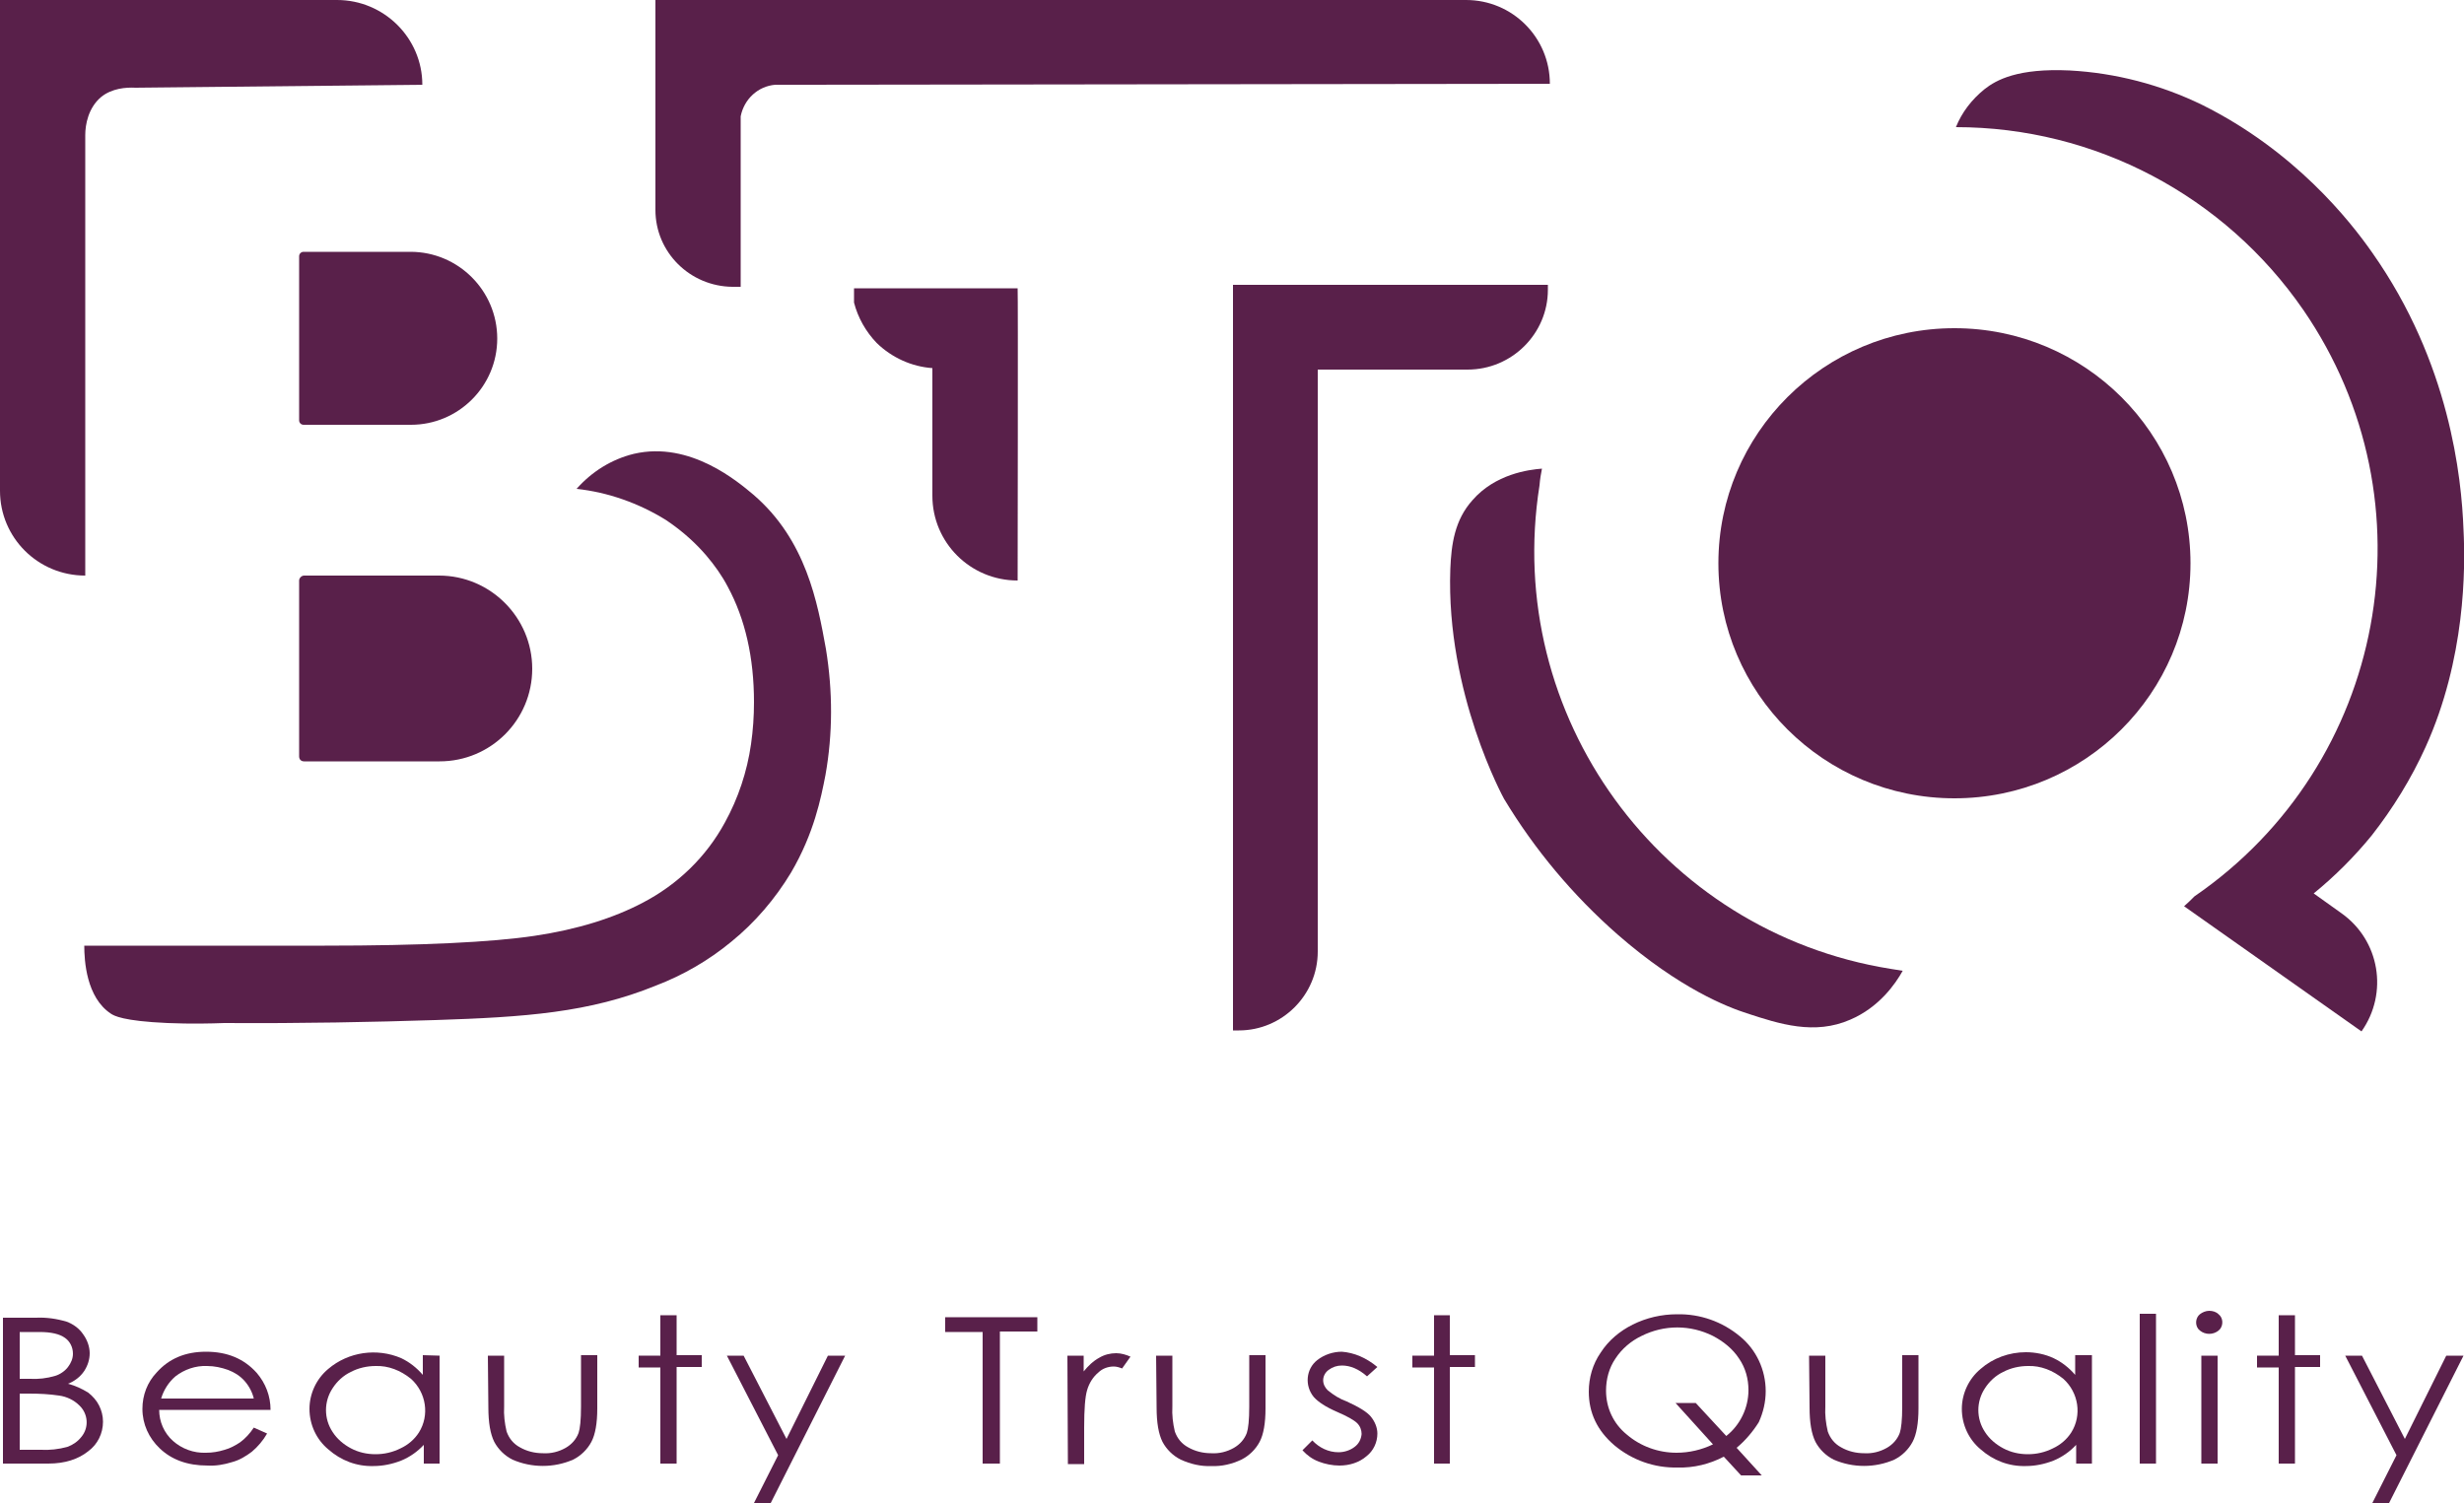
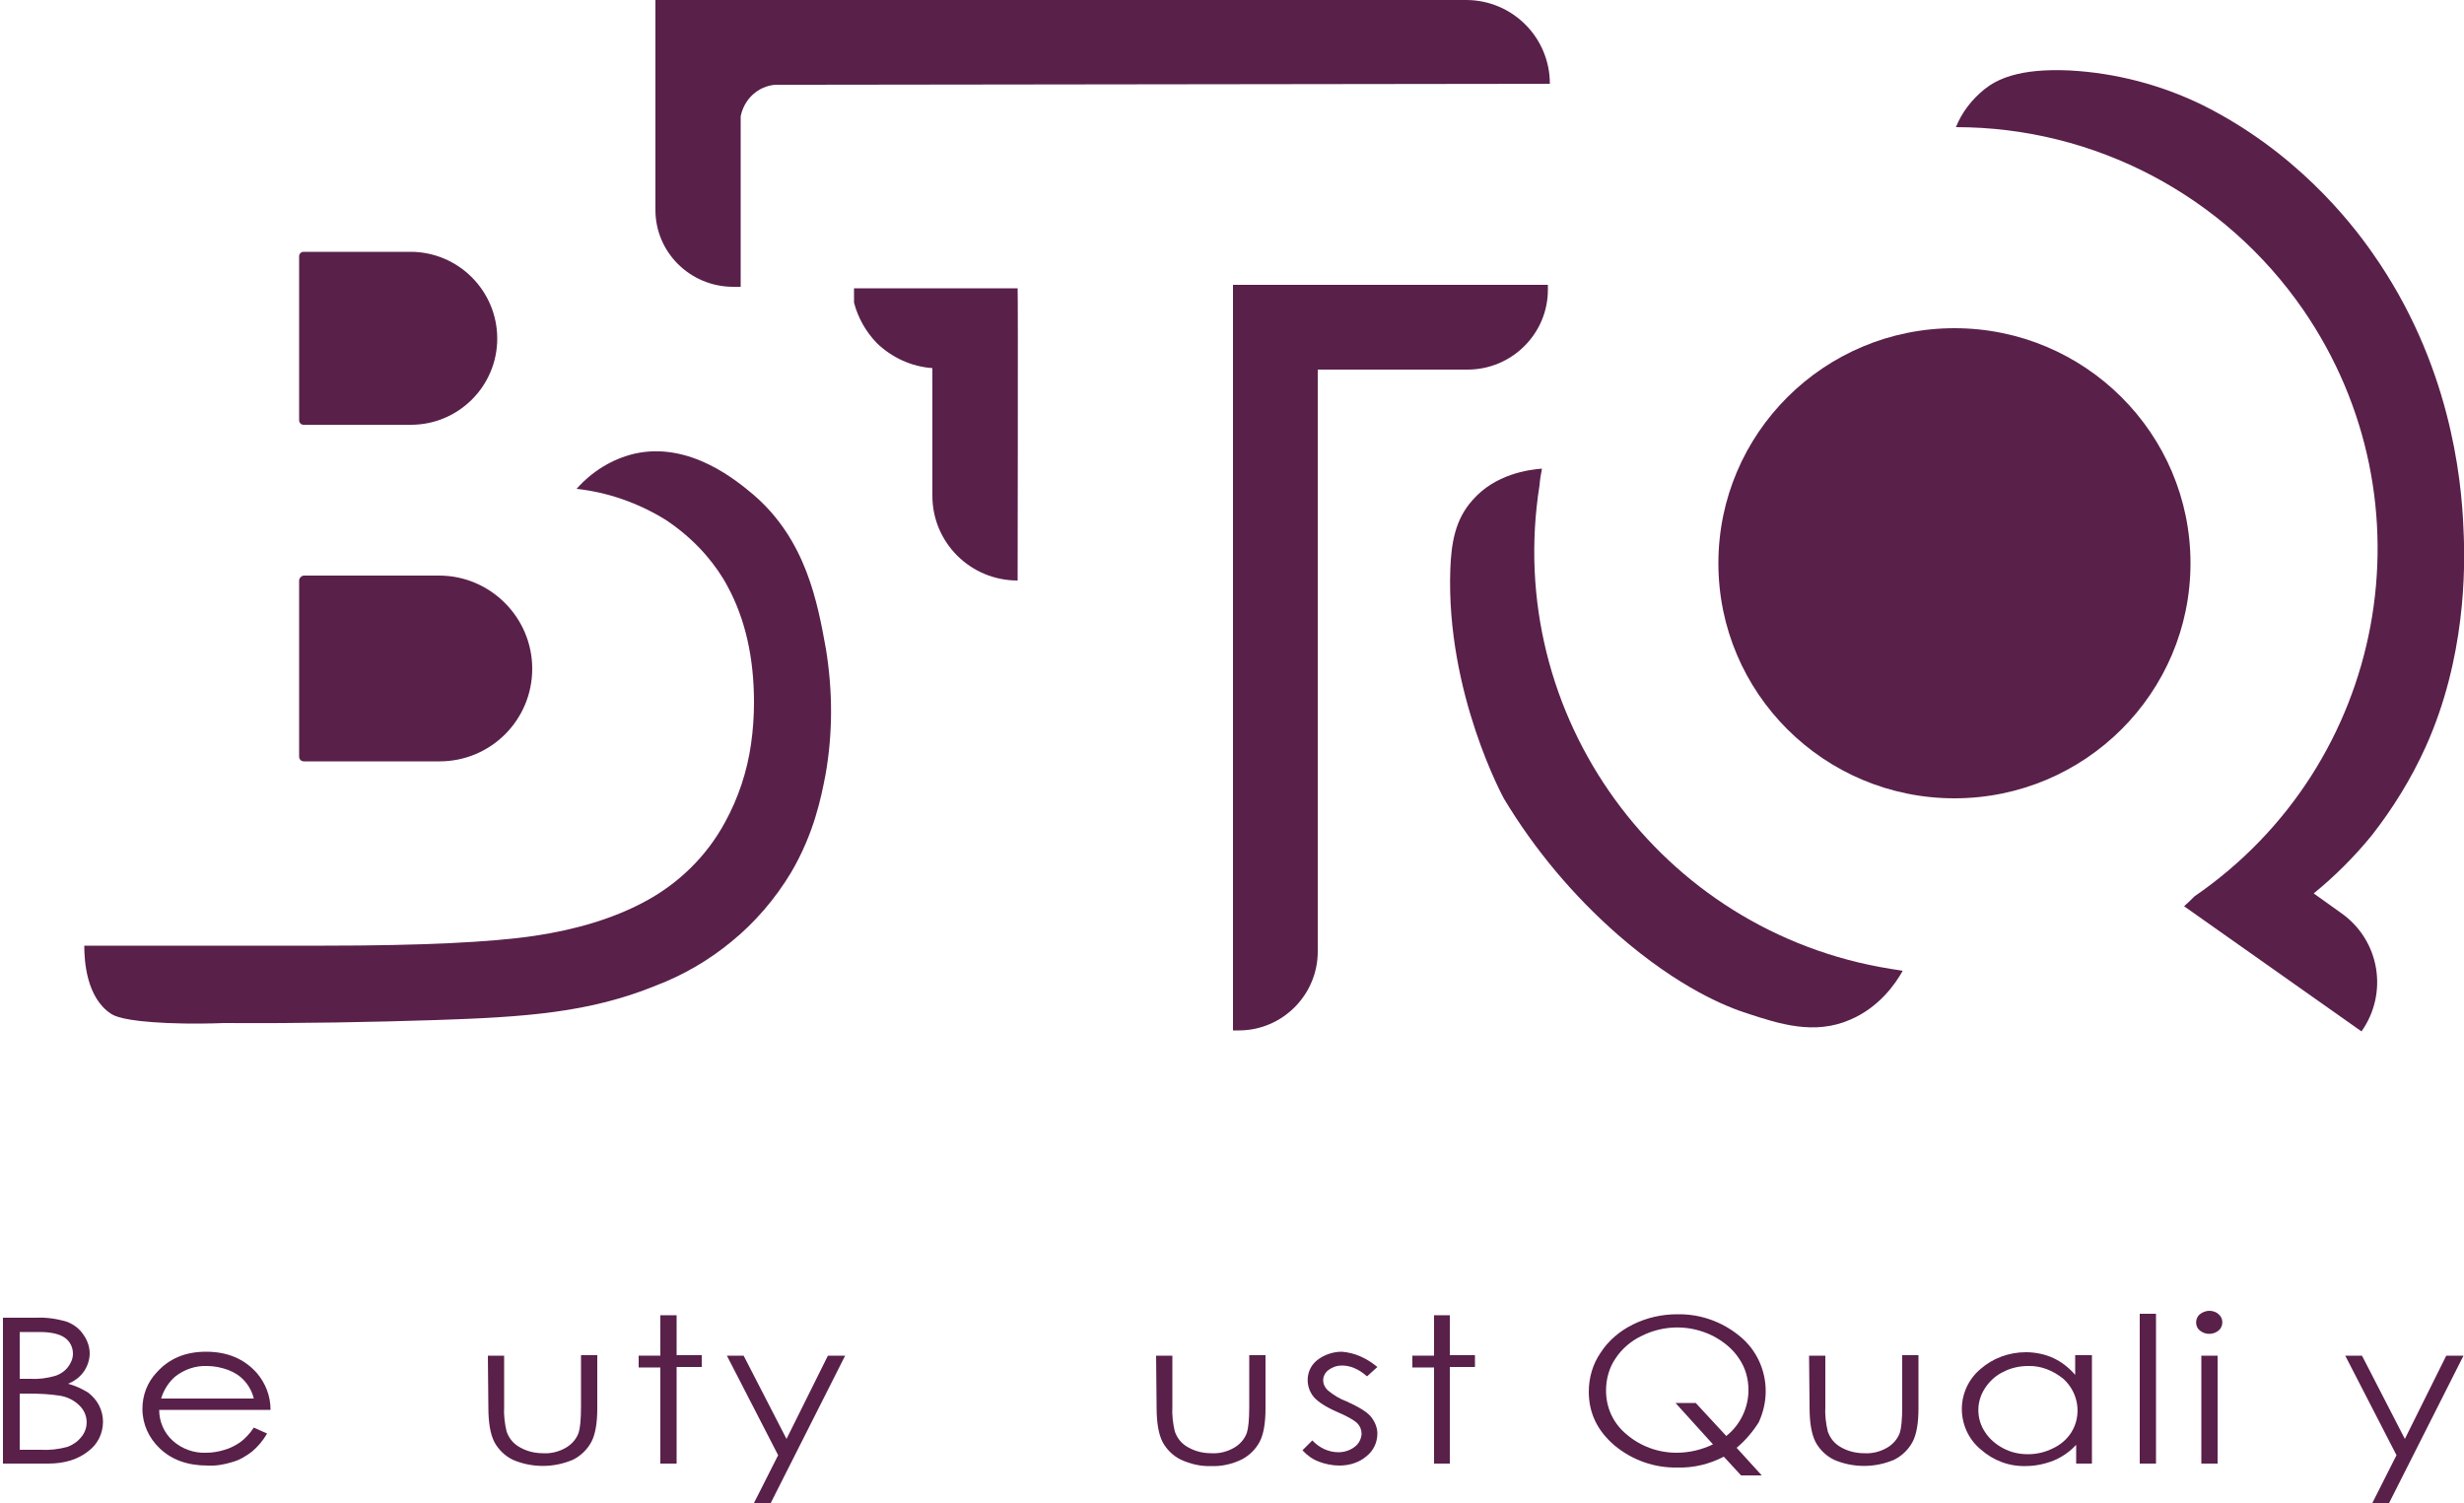
<svg xmlns="http://www.w3.org/2000/svg" version="1.1" id="Слой_1" x="0px" y="0px" width="500px" height="305px" viewBox="0 0 500 305" style="enable-background:new 0 0 500 305;" xml:space="preserve">
  <style type="text/css">
	.st0{fill:#59204A;}
</style>
  <g>
    <g>
      <path class="st0" d="M0.6,267.4h6.7c2.1-0.1,4.2,0.2,6.2,0.8c1.4,0.5,2.6,1.4,3.4,2.6c0.8,1.1,1.3,2.5,1.3,3.8    c0,1.3-0.4,2.5-1.1,3.6c-0.8,1.2-2,2.1-3.3,2.6c1.5,0.4,2.8,1,4.1,1.8c0.9,0.7,1.7,1.6,2.2,2.6c0.5,1,0.8,2.1,0.8,3.3    c0,2.4-1.1,4.6-3,6c-2,1.6-4.7,2.5-8.1,2.5H0.6V267.4z M4,270.3v9.5h2c1.8,0.1,3.5-0.1,5.2-0.6c1-0.3,2-1,2.6-1.8    c0.6-0.8,1-1.7,1-2.7c0-1.3-0.6-2.5-1.6-3.2c-1.1-0.8-2.8-1.2-5.2-1.2L4,270.3z M4,282.8v11.4h4.2c1.9,0.1,3.7-0.1,5.5-0.6    c1.1-0.4,2.1-1.1,2.8-2c1.6-1.9,1.4-4.7-0.4-6.4c-1.1-1.1-2.6-1.8-4.1-2c-2-0.3-4-0.4-6.1-0.4H4z" />
      <path class="st0" d="M51.5,289.7l2.7,1.2c-0.8,1.4-1.9,2.7-3.1,3.7c-1.2,0.9-2.5,1.7-4,2.1c-1.6,0.5-3.3,0.8-5,0.7    c-4.1,0-7.3-1.2-9.7-3.5c-2.2-2.1-3.5-4.9-3.5-8c0-2.8,1-5.4,2.9-7.4c2.5-2.8,5.8-4.2,10-4.2c4.3,0,7.7,1.4,10.3,4.3    c1.8,2.1,2.8,4.7,2.8,7.5H32.3c0,2.4,1,4.7,2.8,6.3c1.8,1.6,4.2,2.5,6.7,2.4c1.3,0,2.5-0.2,3.8-0.6c1.1-0.3,2.2-0.9,3.1-1.5    C49.8,291.9,50.7,290.9,51.5,289.7z M51.5,283.8c-0.3-1.3-1-2.6-1.9-3.6c-0.9-1-2-1.7-3.3-2.2c-1.4-0.5-2.8-0.8-4.3-0.8    c-2.3-0.1-4.6,0.7-6.4,2.1c-1.4,1.2-2.4,2.8-2.9,4.5L51.5,283.8z" />
-       <path class="st0" d="M89.2,275.1V297H86v-3.8c-1.3,1.4-2.9,2.5-4.6,3.2c-1.8,0.7-3.7,1.1-5.6,1.1c-3.4,0.1-6.6-1.1-9.2-3.4    c-2.4-2-3.8-5-3.8-8.2c0-3.1,1.4-6.1,3.8-8.1c4.1-3.5,9.9-4.3,14.8-2.2c1.7,0.8,3.2,2,4.4,3.4v-4L89.2,275.1z M76.2,277.2    c-1.7,0-3.5,0.4-5,1.2c-1.5,0.7-2.8,1.9-3.7,3.3c-1.8,2.7-1.8,6.2,0,8.9c0.9,1.4,2.2,2.5,3.7,3.3c1.5,0.8,3.2,1.2,5,1.2    c1.8,0,3.5-0.4,5.1-1.2c1.5-0.7,2.8-1.8,3.7-3.2c2.2-3.5,1.5-8.1-1.6-10.9C81.3,278.1,78.8,277.1,76.2,277.2z" />
      <path class="st0" d="M99,275.1h3.3v10.3c-0.1,1.7,0.1,3.4,0.5,5.1c0.5,1.4,1.4,2.5,2.7,3.2c1.4,0.8,3,1.2,4.7,1.2    c1.6,0.1,3.2-0.3,4.6-1.1c1.2-0.7,2.1-1.7,2.6-3c0.3-0.9,0.5-2.6,0.5-5.4V275h3.3v10.8c0,3-0.4,5.3-1.2,6.8    c-0.8,1.5-2.1,2.8-3.7,3.6c-3.9,1.7-8.4,1.7-12.3,0c-1.6-0.8-2.9-2.1-3.7-3.6c-0.8-1.6-1.2-3.9-1.2-7L99,275.1z" />
      <path class="st0" d="M134,266.9h3.3v8.1h5.1v2.4h-5.1V297H134v-19.5h-4.4v-2.4h4.4V266.9z" />
      <path class="st0" d="M147.5,275.1h3.4l8.7,16.9l8.4-16.9h3.5L156.4,305H153l4.9-9.7L147.5,275.1z" />
-       <path class="st0" d="M191.8,270.2v-2.9h18.7v2.9h-7.6V297h-3.5v-26.7H191.8z" />
-       <path class="st0" d="M216.6,275.1h3.3v3.2c0.9-1.1,1.9-2.1,3.2-2.8c1-0.6,2.2-0.9,3.4-0.9c1,0,2,0.3,2.9,0.7l-1.7,2.4    c-0.5-0.2-1.1-0.4-1.7-0.4c-1.1,0-2.3,0.4-3.1,1.2c-1.1,0.9-1.9,2.2-2.3,3.6c-0.4,1.3-0.6,3.8-0.6,7.6v7.4h-3.3L216.6,275.1z" />
      <path class="st0" d="M234.6,275.1h3.3v10.3c-0.1,1.7,0.1,3.4,0.5,5.1c0.5,1.4,1.4,2.5,2.7,3.2c1.4,0.8,3,1.2,4.7,1.2    c1.6,0.1,3.2-0.3,4.6-1.1c1.2-0.7,2.1-1.7,2.6-3c0.3-0.9,0.5-2.6,0.5-5.4V275h3.3v10.8c0,3-0.4,5.3-1.2,6.8    c-0.8,1.5-2.1,2.8-3.7,3.6c-1.9,0.9-4,1.4-6.1,1.3c-2.1,0.1-4.2-0.4-6.2-1.3c-1.6-0.8-2.9-2.1-3.7-3.6c-0.8-1.6-1.2-3.9-1.2-7    L234.6,275.1z" />
      <path class="st0" d="M279.5,277.4l-2.1,1.9c-1.7-1.5-3.4-2.2-5.1-2.2c-1,0-1.9,0.3-2.7,0.9c-0.7,0.5-1.1,1.3-1.1,2.1    c0,0.8,0.4,1.5,0.9,2c1.2,1,2.5,1.8,3.9,2.3c2.4,1.1,4.1,2.1,4.9,3.1c0.8,1,1.3,2.2,1.3,3.4c0,1.8-0.8,3.5-2.2,4.6    c-1.5,1.3-3.5,1.9-5.5,1.9c-1.4,0-2.9-0.3-4.2-0.8c-1.3-0.5-2.4-1.3-3.3-2.3l2-2c1.4,1.5,3.3,2.4,5.3,2.4c1.2,0,2.4-0.4,3.3-1.1    c0.8-0.6,1.3-1.5,1.4-2.6c0-0.8-0.3-1.6-0.9-2.2c-0.6-0.6-2-1.4-4.1-2.3c-2.3-1-3.8-2-4.7-3c-1.9-2.3-1.6-5.7,0.7-7.5c0,0,0,0,0,0    c1.4-1.1,3.2-1.7,5-1.7C274.8,274.5,277.2,275.5,279.5,277.4z" />
      <path class="st0" d="M291,266.9h3.2v8.1h5.1v2.4h-5.1V297H291v-19.5h-4.4v-2.4h4.4L291,266.9z" />
      <path class="st0" d="M352.4,293.8l5.1,5.6h-4.2l-3.5-3.8c-2.9,1.5-6.1,2.3-9.4,2.2c-4.7,0.1-9.2-1.5-12.8-4.5    c-3.5-3-5.2-6.6-5.2-10.9c0-2.8,0.8-5.6,2.4-7.9c1.6-2.5,3.9-4.4,6.5-5.7c2.8-1.4,5.9-2.1,9-2.1c4.7-0.1,9.2,1.5,12.8,4.5    c3.3,2.7,5.2,6.8,5.2,11.1c0,2.2-0.5,4.3-1.4,6.3C355.7,290.5,354.2,292.3,352.4,293.8z M350.3,291.4c2.8-2.2,4.5-5.7,4.5-9.3    c0-2.3-0.6-4.5-1.9-6.4c-1.3-2-3.2-3.5-5.3-4.6c-4.6-2.3-9.9-2.3-14.5,0c-2.1,1-4,2.6-5.3,4.6c-1.3,1.9-1.9,4.2-1.9,6.5    c0,3.5,1.5,6.7,4.2,8.9c2.8,2.4,6.4,3.7,10.1,3.7c2.6,0,5.1-0.6,7.4-1.7l-7.6-8.4h4.1L350.3,291.4z" />
      <path class="st0" d="M367.1,275.1h3.3v10.3c-0.1,1.7,0.1,3.4,0.5,5.1c0.5,1.4,1.4,2.5,2.7,3.2c1.4,0.8,3,1.2,4.7,1.2    c1.6,0.1,3.2-0.3,4.6-1.1c1.2-0.7,2.1-1.7,2.6-3c0.3-0.9,0.5-2.6,0.5-5.4V275h3.3v10.8c0,3-0.4,5.3-1.2,6.8    c-0.8,1.5-2.1,2.8-3.7,3.6c-3.9,1.7-8.4,1.7-12.3,0c-1.6-0.8-2.9-2.1-3.7-3.6c-0.8-1.6-1.2-3.9-1.2-7L367.1,275.1z" />
      <path class="st0" d="M424.5,275.1V297h-3.2v-3.8c-1.3,1.4-2.9,2.5-4.6,3.2c-1.8,0.7-3.7,1.1-5.6,1.1c-3.4,0.1-6.6-1.1-9.2-3.4    c-2.4-2-3.8-5-3.8-8.2c0-3.1,1.4-6.1,3.8-8.1c2.5-2.2,5.8-3.4,9.2-3.4c1.9,0,3.9,0.4,5.6,1.2c1.7,0.8,3.2,2,4.4,3.4v-4H424.5z     M411.5,277.2c-1.7,0-3.5,0.4-5,1.2c-1.5,0.7-2.8,1.9-3.7,3.3c-1.8,2.7-1.8,6.2,0,8.9c0.9,1.4,2.2,2.5,3.7,3.3    c1.5,0.8,3.2,1.2,5,1.2c1.8,0,3.5-0.4,5.1-1.2c1.5-0.7,2.8-1.8,3.7-3.2c2.2-3.5,1.5-8.1-1.6-10.9    C416.6,278.1,414.1,277.1,411.5,277.2z" />
      <path class="st0" d="M434.2,266.6h3.3V297h-3.3V266.6z" />
      <path class="st0" d="M448.3,266c0.7,0,1.4,0.2,1.9,0.7c0.9,0.7,1,2.1,0.3,3c-0.1,0.1-0.2,0.2-0.3,0.3c-1.1,0.9-2.7,0.9-3.8,0    c-0.9-0.7-1-2.1-0.3-3c0.1-0.1,0.2-0.2,0.3-0.3C446.9,266.3,447.6,266,448.3,266z M446.7,275.1h3.3V297h-3.3V275.1z" />
-       <path class="st0" d="M462.4,266.9h3.3v8.1h5.1v2.4h-5.1V297h-3.3v-19.5H458v-2.4h4.4V266.9z" />
      <path class="st0" d="M475.9,275.1h3.4l8.7,16.9l8.4-16.9h3.5L484.8,305h-3.4l4.9-9.7L475.9,275.1z" />
    </g>
    <path class="st0" d="M61.6,51.1h21.7c9.7,0,17.6,7.9,17.6,17.6l0,0c0,9.7-7.9,17.5-17.5,17.5l0,0H61.6c-0.5,0-0.9-0.4-0.9-0.9V52   C60.7,51.5,61.1,51.1,61.6,51.1z" />
    <path class="st0" d="M61.7,116.8h27.4c10.4,0,18.9,8.5,18.9,18.9c0,0,0,0,0,0l0,0c0,10.4-8.4,18.8-18.8,18.8c0,0,0,0,0,0H61.7   c-0.6,0-1-0.4-1-1v-35.7C60.7,117.3,61.2,116.8,61.7,116.8C61.7,116.8,61.7,116.8,61.7,116.8z" />
-     <path class="st0" d="M85.7,17.2C85.7,7.7,77.9,0,68.4,0H0v99.6c0,9.5,7.7,17.2,17.3,17.2c0,0,0,0,0,0V27.4c0-2.1,0.6-5.5,3.2-7.7   c2.2-1.8,5.1-2,7-1.9L85.7,17.2z" />
    <path class="st0" d="M167.5,157.3c-0.9,4.6-2.3,11.8-7,19.8c-3.2,5.3-7.3,10.1-12.1,14c-4.6,3.8-9.8,6.8-15.3,8.9   c-13.5,5.5-26.5,6.4-44.8,7c-12.5,0.4-26.9,0.7-42.8,0.6c-2.7,0.1-6.7,0.2-11.5,0c-9.1-0.4-10.9-1.5-11.5-1.9   c-5-3.3-5.4-10.8-5.4-13.8h48.8c19.7,0,33.9-0.7,42.6-2c8.7-1.3,16-3.6,21.9-6.7c7.1-3.7,12.9-9.3,16.7-16.3   c2.7-4.9,4.5-10.3,5.3-15.9c0.4-2.8,0.6-5.6,0.6-8.5c0-9.1-1.8-16.9-5.3-23.4c-1.2-2.3-2.7-4.4-4.4-6.4c-0.3-0.3-0.5-0.6-0.8-0.9   c-2.2-2.4-4.7-4.5-7.4-6.3c-5.5-3.4-11.7-5.6-18.1-6.3c3.1-3.5,7.1-6,11.6-7.1c11.5-2.7,21.3,5.8,24.3,8.3   c10.7,9.2,13,21.9,14.7,31.3C169,140.3,169,148.9,167.5,157.3z" />
    <path class="st0" d="M173.3,58.5v2.9c0.8,3.1,2.4,5.9,4.6,8.2c3.1,3,7.1,4.8,11.3,5.1v25.9c0,9.5,7.7,17.2,17.3,17.2c0,0,0,0,0,0   c0,0,0.1-58.4,0-59.3L173.3,58.5L173.3,58.5z" />
    <path class="st0" d="M267.5,57.8h-17.3v151.3h1.2c8.8,0,16-7.2,16-16v0V75h30.4c9,0,16.3-7.3,16.3-16.2v-1H267.5z" />
    <path class="st0" d="M386.1,197c-1.5,2.7-4.8,7.4-10.6,9.9c-7.3,3.2-14.4,0.9-21.1-1.3c-3.7-1.2-13.5-4.9-26.2-16   c-9-7.9-16.8-17.2-23-27.5c0,0-11.8-21.4-10.9-46.6c0.2-5.1,0.9-10,4.5-14c4.6-5.3,11.4-6.2,14.1-6.4c-0.2,1-0.4,2.1-0.5,3.4   c-7.4,46.7,24.5,90.6,71.2,98.1C384.4,196.7,385.3,196.9,386.1,197z" />
    <path class="st0" d="M499.9,107.5c0.4,7.9,0.4,26.2-7.7,44.1c-2.9,6.4-6.6,12.4-10.9,17.9c-3.5,4.3-7.5,8.3-11.8,11.8l5.6,4   c7.8,5.5,9.6,16.2,4.1,24l0,0l-36-25.4c0.7-0.6,1.4-1.3,2.1-2c39-26.8,48.9-80,22.1-119c-16-23.2-42.3-37.1-70.5-37.1   c1.2-3,3.2-5.6,5.8-7.7c2.4-1.9,6.8-4.3,17.3-3.8c9.3,0.5,18.5,2.9,26.9,7c18.7,9.3,29.9,23.4,34.5,30   C497.1,73.6,499.5,96.8,499.9,107.5z" />
    <path class="st0" d="M314.5,17c0-9.4-7.6-17-17-17c0,0,0,0,0,0H133v42.6c0,8.6,7,15.5,15.6,15.6h1.7V23.6c0.7-3.5,3.5-6.1,7-6.4   L314.5,17z" />
    <ellipse class="st0" cx="396.6" cy="114.3" rx="47.9" ry="47.7" />
  </g>
</svg>